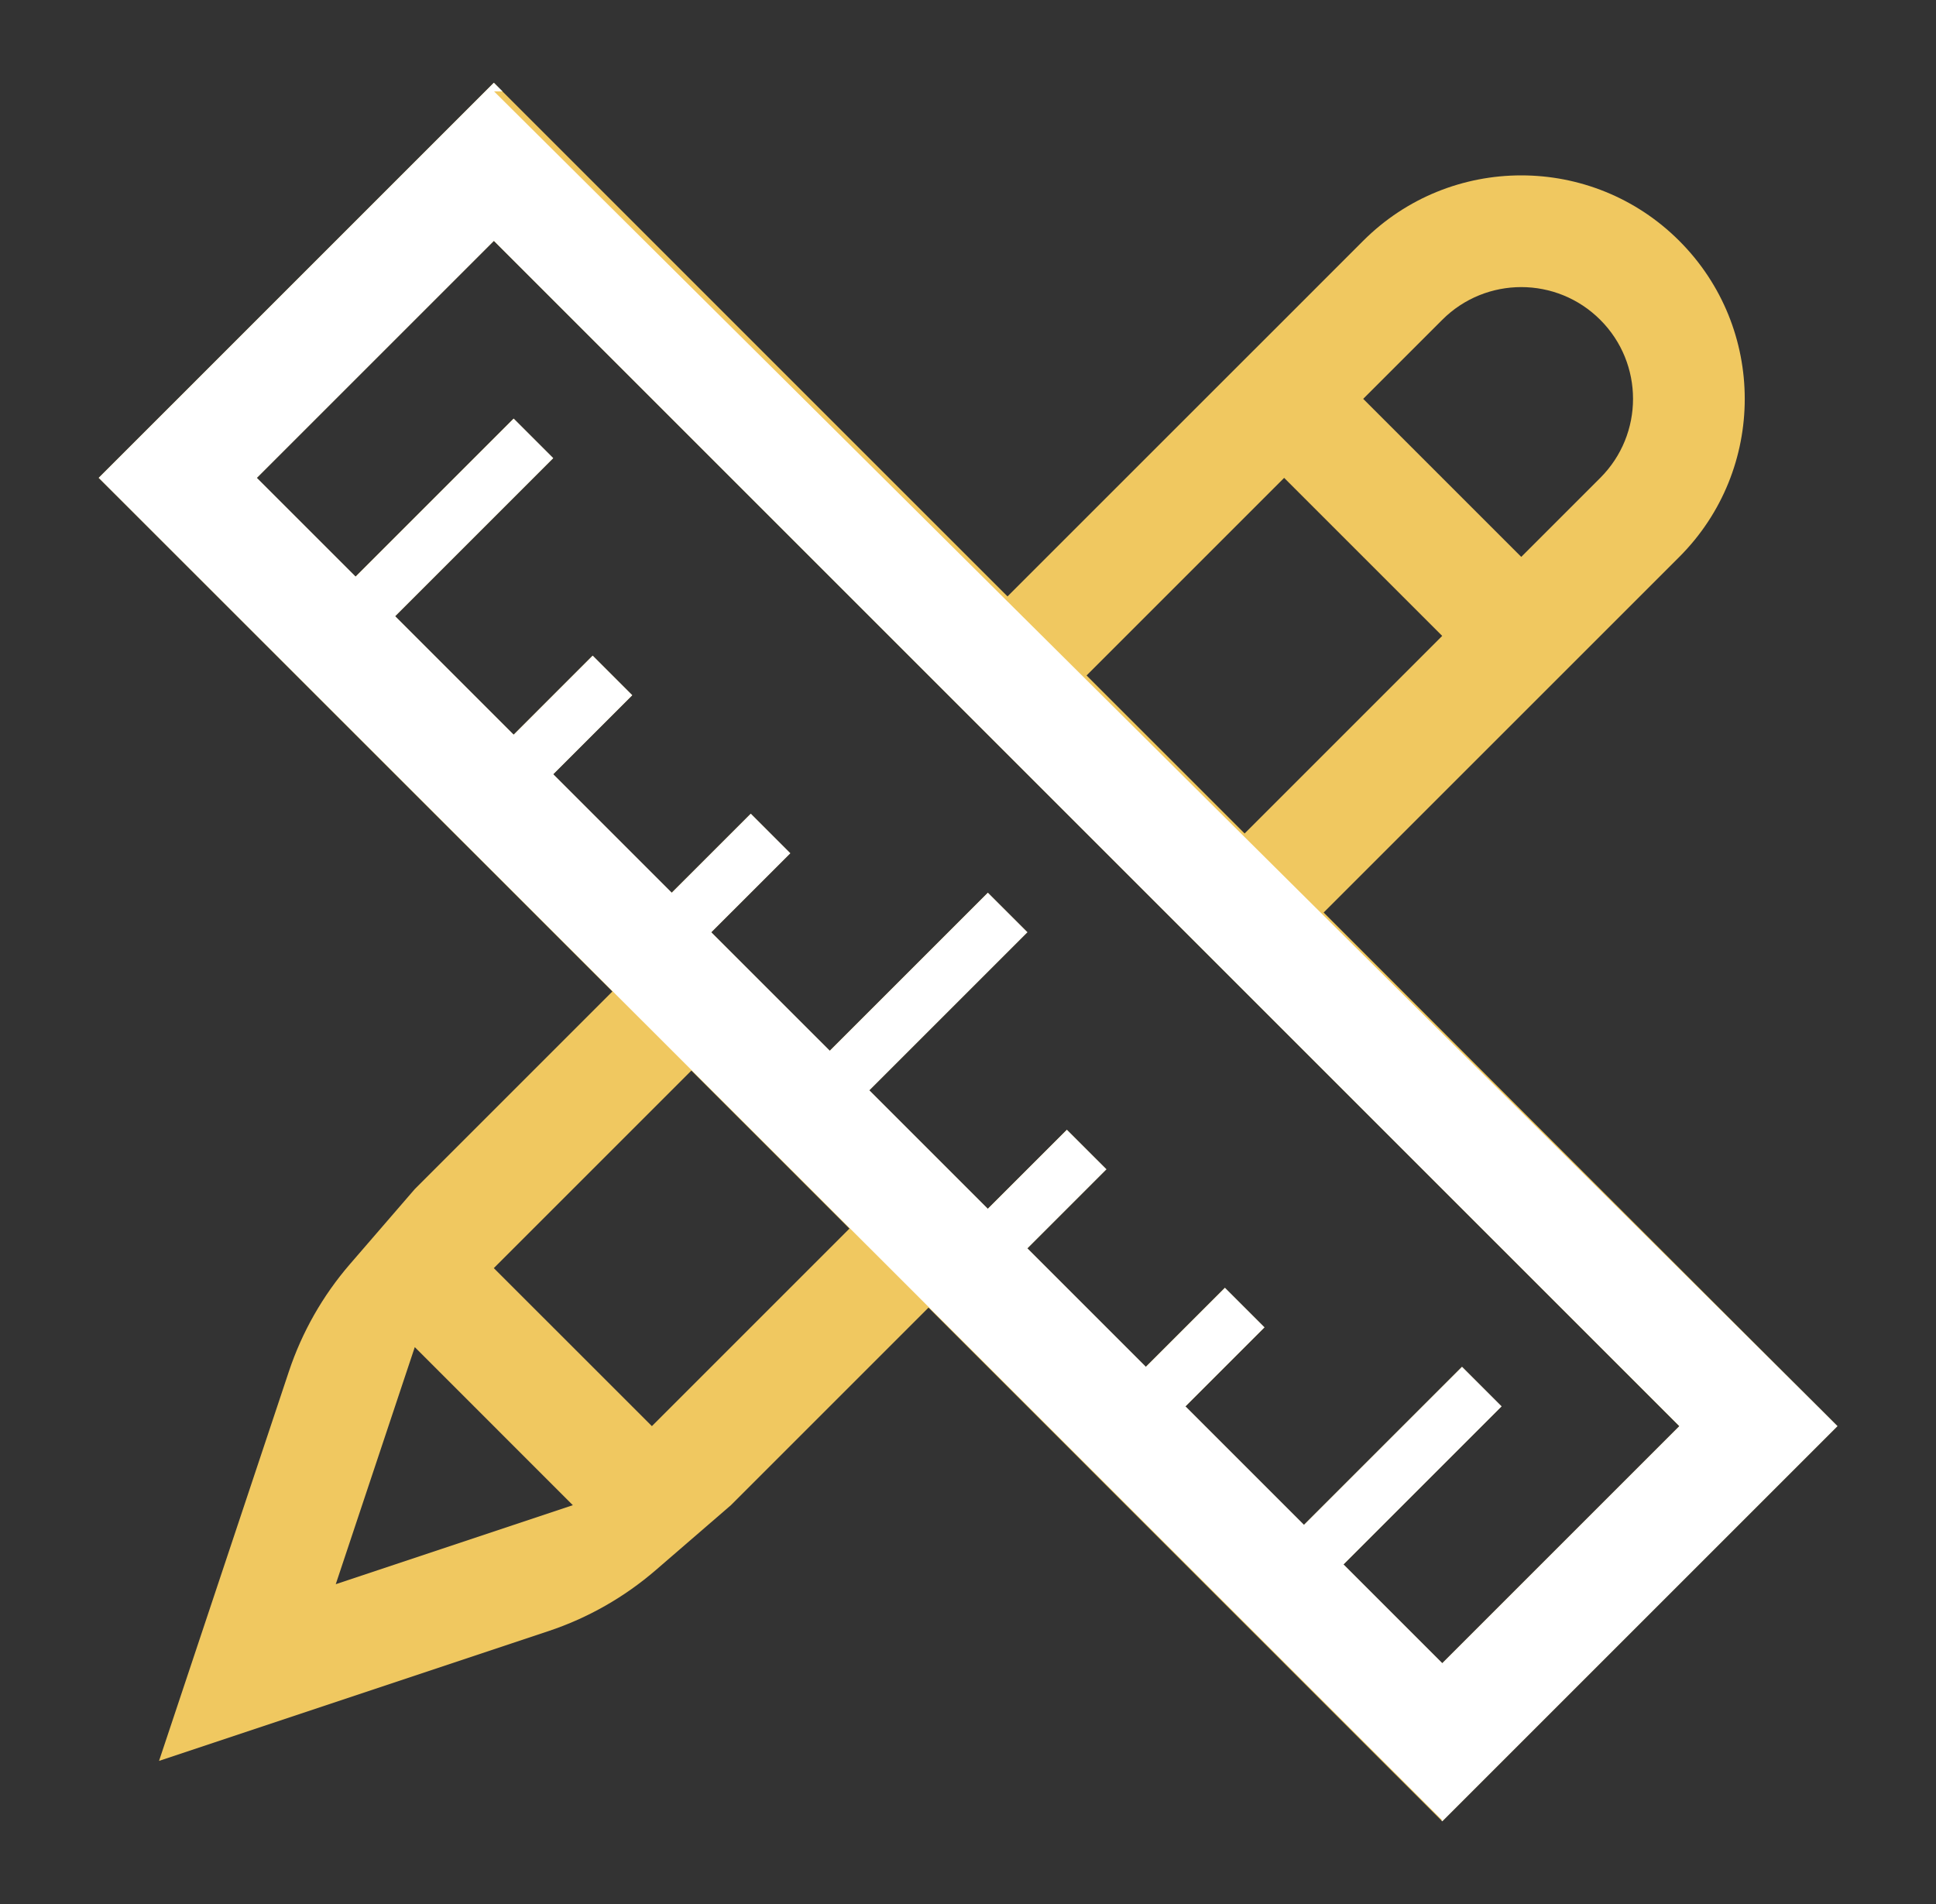
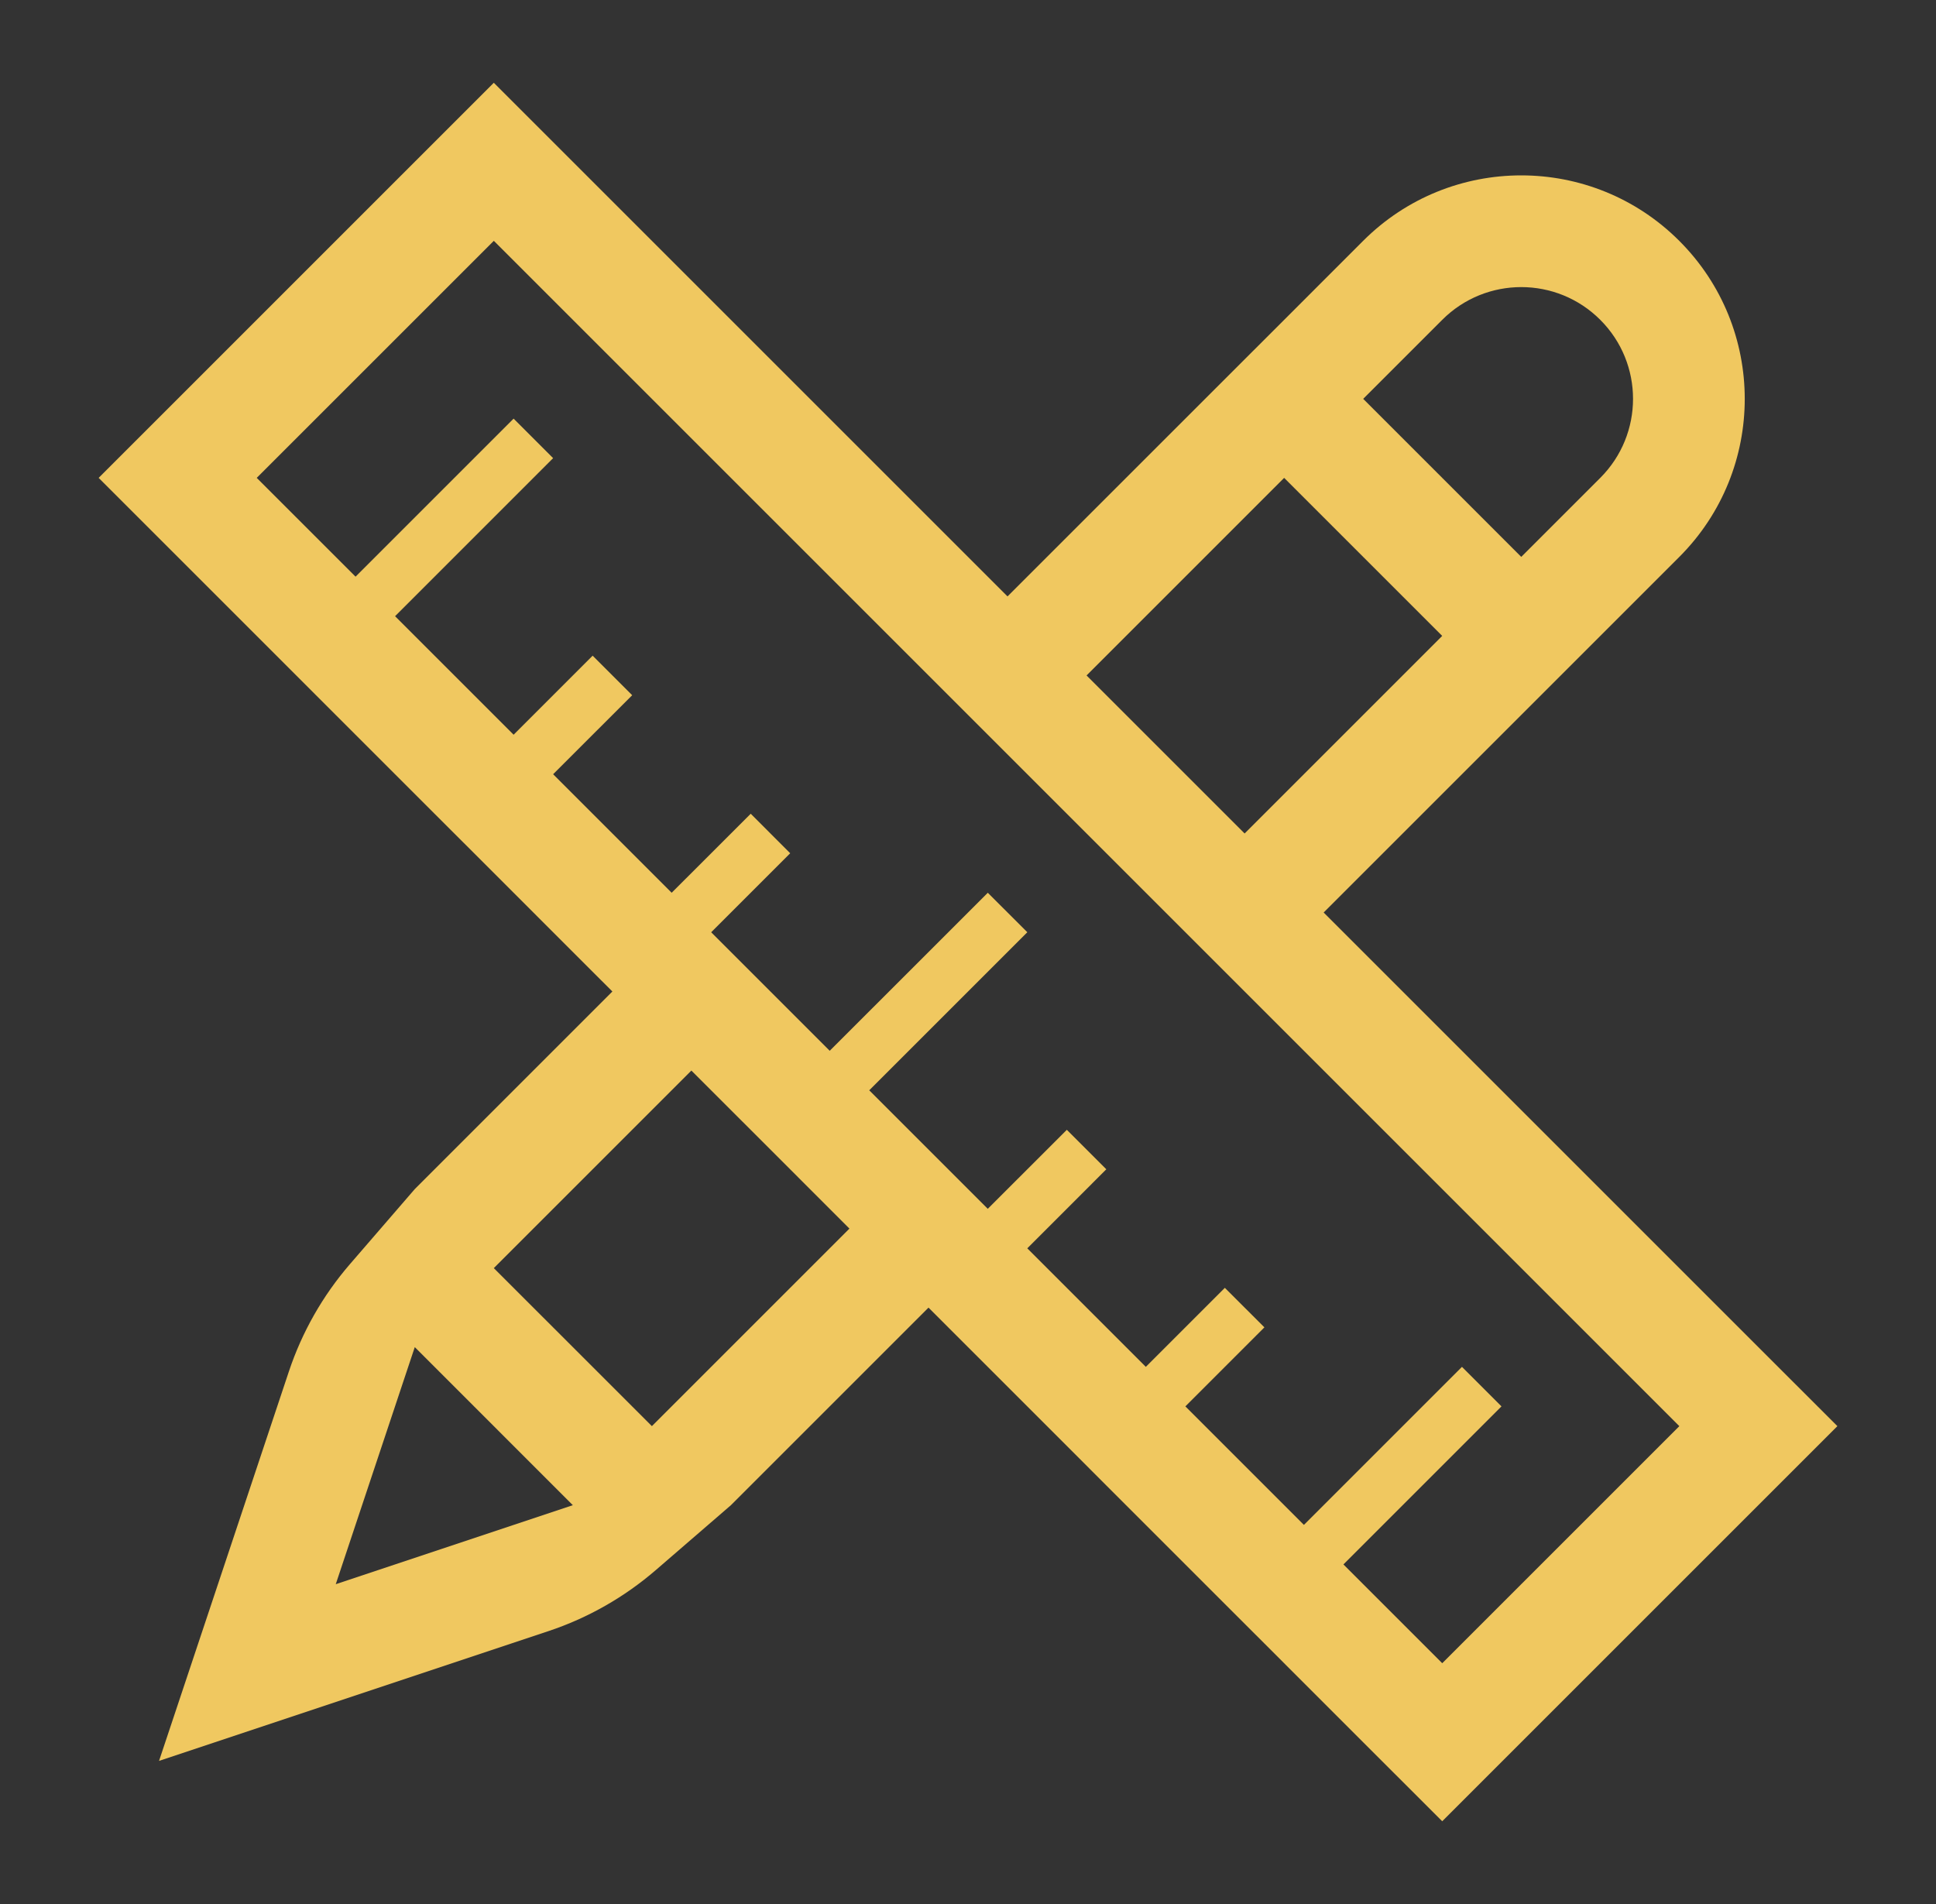
<svg xmlns="http://www.w3.org/2000/svg" width="61" height="60" viewBox="0 0 61 60" fill="none">
  <rect x="0" y="0" width="61" height="60" fill="#333333" stroke="none" />
  <path d="M55.402 42.451L41.706 28.755L47.932 22.53L50.422 20.04L52.911 17.551C55.662 14.799 55.662 10.339 52.91 7.589C50.16 4.839 45.701 4.839 42.95 7.59L40.462 10.079L37.971 12.569L31.745 18.794L18.049 5.098L15.559 2.608L13.069 5.098L5.599 12.569L3.108 15.059L5.599 17.549L8.711 20.661L9.956 21.907L13.691 25.642L14.937 26.886L18.672 30.622L19.295 31.244L13.069 37.471L11.025 39.837C10.169 40.828 9.516 41.977 9.102 43.219L7.239 48.808L5.011 55.49L11.693 53.263L17.282 51.4C18.524 50.986 19.673 50.332 20.664 49.476L23.03 47.432L29.256 41.206L29.878 41.829L33.614 45.564L34.858 46.81L38.593 50.545L39.839 51.79L42.951 54.903L45.442 57.392L47.932 54.902L55.403 47.431L57.893 44.941L55.402 42.451ZM45.442 10.079C46.817 8.703 49.047 8.703 50.422 10.079C51.798 11.454 51.798 13.683 50.422 15.059L47.932 17.549L42.952 12.569L45.442 10.079ZM40.461 15.059L40.565 15.163L45.441 20.039L39.216 26.265L34.236 21.285L40.461 15.059ZM10.579 49.922L13.069 42.451L18.049 47.432L10.579 49.922ZM20.54 44.941L15.559 39.961L21.784 33.736L23.652 35.603L24.897 36.848L26.764 38.716L20.54 44.941ZM45.442 52.412L42.329 49.299L47.309 44.318L46.064 43.073L41.084 48.053L37.349 44.318L39.839 41.828L38.593 40.583L36.103 43.073L32.368 39.338L34.858 36.847L33.614 35.603L31.123 38.093L27.388 34.358L32.369 29.377L31.124 28.133L26.143 33.113L22.408 29.378L24.898 26.888L23.654 25.643L21.163 28.133L17.428 24.398L19.919 21.908L18.673 20.662L16.183 23.153L12.448 19.418L17.428 14.437L16.183 13.192L11.203 18.172L8.089 15.059L15.56 7.589L52.913 44.941L45.442 52.412Z" fill="#F0C860" />
-   <path fill-rule="evenodd" clip-rule="evenodd" d="M57.431 44.477L15.568 2.881L15.834 2.881L15.561 2.608L13.071 5.098L5.601 12.569L3.112 15.057L45.447 57.363H45.415L45.444 57.392L47.934 54.902L55.405 47.431L57.895 44.941L57.431 44.477ZM45.444 52.412L42.331 49.299L47.312 44.318L46.066 43.073L41.086 48.053L37.351 44.318L39.841 41.828L38.596 40.583L36.105 43.073L32.37 39.338L34.861 36.847L33.616 35.603L31.125 38.093L27.39 34.358L32.371 29.377L31.126 28.133L26.146 33.113L22.41 29.378L24.901 26.888L23.656 25.643L21.166 28.133L17.431 24.398L19.921 21.908L18.675 20.662L16.185 23.153L12.45 19.418L17.431 14.437L16.185 13.192L11.205 18.172L8.092 15.059L15.562 7.589L52.915 44.941L45.444 52.412Z" fill="white" />
</svg>